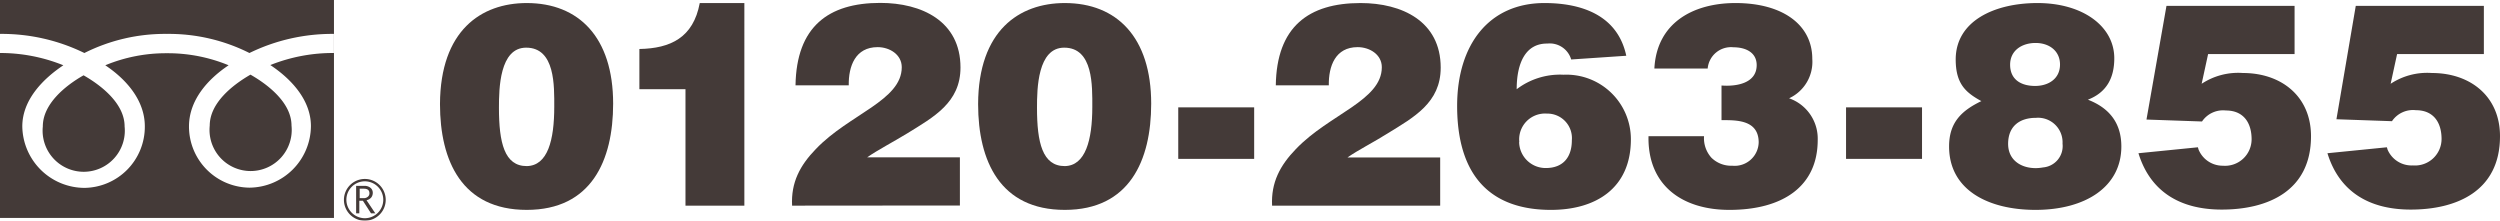
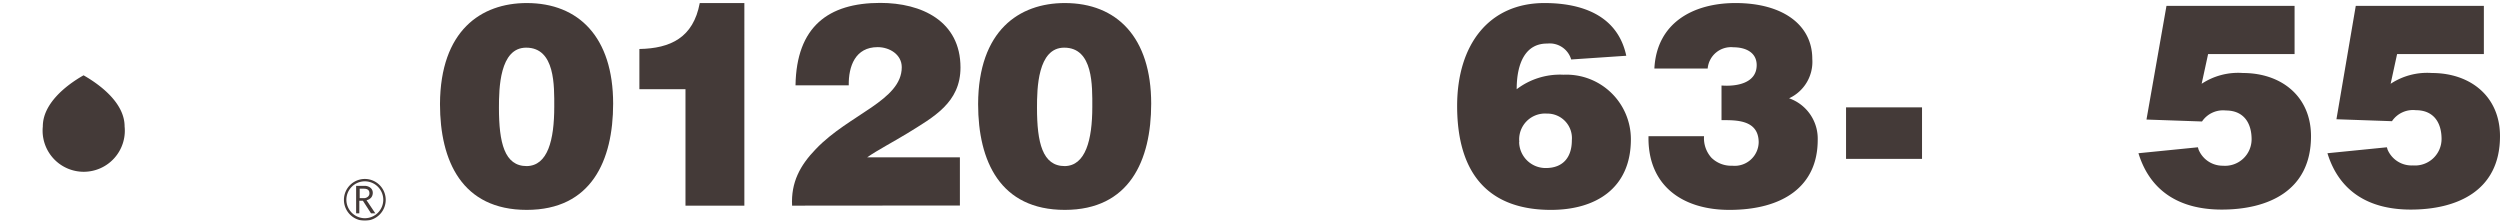
<svg xmlns="http://www.w3.org/2000/svg" width="336.26" height="29.68" viewBox="0 0 336.26 29.68">
  <defs>
    <style>
      .a {
        opacity: 0.85;
      }

      .b {
        fill: #231815;
      }
    </style>
  </defs>
  <title>label-tel-0120-263-855</title>
  <g>
    <g class="a">
      <path class="b" d="M70.85.41c7,0,11.62,4.61,11.62,13.53,0,7.66-2.93,14.29-11.62,14.29S59.18,21.68,59.18,14C59.22,4.11,64.71.41,70.85.41Zm3.7,14c0-2.82.15-8-3.78-8-3.58,0-3.66,5.52-3.66,8.08,0,4.69.73,7.85,3.74,7.85C73.67,22.29,74.55,18.86,74.55,14.36Z" />
      <path class="b" d="M100.12,27.66H92.2V12H86V6.59c4.2-.08,7.25-1.53,8.12-6.18h6Z" />
      <path class="b" d="M106.54,27.66c-.16-3.12,1.06-5.41,3.2-7.62,4.49-4.69,11.55-6.52,11.55-11,0-1.71-1.64-2.7-3.24-2.7-3,0-3.93,2.55-3.89,5.14H107c.12-7.89,4.42-11.09,11.4-11.09,5.56,0,10.79,2.44,10.79,8.69,0,4.73-3.63,6.67-7.13,8.84-2,1.22-4,2.25-5.42,3.24h12.47v6.48Z" />
      <path class="b" d="M143.22.41c7,0,11.62,4.61,11.62,13.53,0,7.66-2.93,14.29-11.62,14.29S131.56,21.68,131.56,14C131.59,4.11,137.08.41,143.22.41Zm3.7,14c0-2.82.15-8-3.78-8-3.58,0-3.66,5.52-3.66,8.08,0,4.69.73,7.85,3.74,7.85C146,22.29,146.92,18.86,146.92,14.36Z" />
-       <path class="b" d="M158.48,21.37V14.44h10.21v6.93Z" />
-       <path class="b" d="M171.1,27.66c-.15-3.12,1.07-5.41,3.21-7.62,4.49-4.69,11.55-6.52,11.55-11,0-1.71-1.64-2.7-3.25-2.7-3,0-3.92,2.55-3.88,5.14H171.6C171.71,3.61,176,.41,183,.41c5.56,0,10.78,2.44,10.78,8.69,0,4.73-3.62,6.67-7.13,8.84-1.94,1.22-4,2.25-5.41,3.24h12.47v6.48Z" />
      <path class="b" d="M211.33,8a3,3,0,0,0-3.2-2.14C205.19,5.82,204,8.49,204,12a9.61,9.61,0,0,1,6.29-1.95,8.68,8.68,0,0,1,9.07,8.69c0,6.56-4.69,9.49-10.75,9.49-7.81,0-12.62-4.23-12.62-14C196,6,200.27.41,207.74.41c5,0,9.84,1.64,11,7.09Zm-7,11.13a3.56,3.56,0,0,0,3.59,3.47c2.32,0,3.5-1.45,3.5-3.74a3.3,3.3,0,0,0-3.35-3.58A3.48,3.48,0,0,0,204.35,19.09Z" />
      <path class="b" d="M229.2,18.32a3.91,3.91,0,0,0,1,2.9A3.78,3.78,0,0,0,233,22.29a3.23,3.23,0,0,0,3.55-3.13c0-3.08-3.05-3-5-3V11.5c1.87.15,4.73-.23,4.73-2.74,0-1.76-1.56-2.4-3.12-2.4a3.15,3.15,0,0,0-3.47,2.86h-7.17C222.84,3,227.83.41,233.43.41c6.37,0,10.33,2.94,10.33,7.51a5.4,5.4,0,0,1-3.12,5.3,5.75,5.75,0,0,1,3.85,5.6c0,6.25-4.69,9.41-11.89,9.41-6.26,0-11-3.23-10.87-9.91Z" />
      <path class="b" d="M248.3,21.37V14.44h10.22v6.93Z" />
-       <path class="b" d="M263.05,8c0-5.19,5.23-7.59,11-7.59,6.1,0,10.33,3.13,10.33,7.43,0,2.6-1,4.58-3.55,5.57,2.86,1.1,4.5,3.12,4.5,6.29,0,5.41-4.8,8.53-11.55,8.53-6.29,0-11.62-2.63-11.62-8.53,0-3.2,1.64-4.8,4.34-6.1C264.43,12.46,263.05,11.31,263.05,8Zm14.37,11.32a3.3,3.3,0,0,0-3.58-3.47c-2.21,0-3.74,1.14-3.74,3.5,0,2.6,2.44,3.59,4.69,3.17A2.88,2.88,0,0,0,277.42,19.32Zm-.34-10.64c0-1.83-1.45-2.9-3.28-2.9s-3.47,1-3.43,3,1.56,2.78,3.36,2.78S277.08,10.59,277.08,8.68Z" />
      <path class="b" d="M291.4.79h17.23V7.27H297l-.87,4a8.91,8.91,0,0,1,5.56-1.45c5.15,0,9.15,3.13,9.15,8.5,0,7.44-5.91,9.87-12,9.87-5.87,0-9.69-2.63-11.21-7.58l8-.8c0,.08.07.19.07.27A3.51,3.51,0,0,0,299,22.29a3.57,3.57,0,0,0,3.85-3.55c0-2.21-1.07-3.88-3.47-3.88a3.41,3.41,0,0,0-3.2,1.48l-7.47-.26Z" />
      <path class="b" d="M316.86.79h17.23V7.27H322.42l-.87,4a8.93,8.93,0,0,1,5.56-1.45c5.15,0,9.15,3.13,9.15,8.5,0,7.44-5.91,9.87-12,9.87-5.87,0-9.69-2.63-11.21-7.58l8-.8c0,.08.07.19.07.27a3.51,3.51,0,0,0,3.43,2.17,3.57,3.57,0,0,0,3.85-3.55c0-2.21-1.06-3.88-3.47-3.88a3.41,3.41,0,0,0-3.2,1.48l-7.47-.26Z" />
    </g>
    <g class="a">
      <g>
        <g>
          <path class="b" d="M46.26,26.87a2.81,2.81,0,1,0,2.81-2.8,2.81,2.81,0,0,0-2.81,2.8m.33,0a2.48,2.48,0,1,1,2.48,2.48A2.49,2.49,0,0,1,46.59,26.87Z" />
          <path class="b" d="M50.44,28.69H49.9L48.81,27h-.48v1.69H47.9V25H49a1.25,1.25,0,0,1,.83.26.86.86,0,0,1,.31.71,1,1,0,0,1-.22.61,1.15,1.15,0,0,1-.62.35l1.19,1.78m-2.11-2.06h.54a.79.79,0,0,0,.56-.19.57.57,0,0,0,.21-.46c0-.42-.25-.62-.76-.62h-.55Z" />
        </g>
        <g>
-           <path class="b" d="M28.21,16.9a5.53,5.53,0,1,0,11,0c0-3-3-5.42-5.52-6.86C31.19,11.48,28.21,13.89,28.21,16.9Z" />
          <path class="b" d="M5.76,17a5.53,5.53,0,1,0,11,0c0-3-3-5.43-5.52-6.87C8.75,11.54,5.76,14,5.76,17Z" />
-           <path class="b" d="M0,0V29.31H44.92V0ZM44.91,7.13a22.65,22.65,0,0,0-8.55,1.62c2.78,1.85,5.46,4.67,5.46,8.22a8.34,8.34,0,0,1-8.27,8.27A8.22,8.22,0,0,1,25.42,17c0-3.55,2.55-6.37,5.33-8.22a21.41,21.41,0,0,0-8.3-1.62,21.33,21.33,0,0,0-8.29,1.62c2.77,1.85,5.32,4.67,5.32,8.22a8.22,8.22,0,0,1-8.13,8.27A8.39,8.39,0,0,1,3,17c0-3.55,2.75-6.37,5.52-8.22A22.6,22.6,0,0,0,0,7.13V4.56A25.28,25.28,0,0,1,11.35,7.13a24.12,24.12,0,0,1,11.1-2.57,24.12,24.12,0,0,1,11.1,2.57A25.33,25.33,0,0,1,44.91,4.56Z" />
        </g>
      </g>
    </g>
  </g>
</svg>